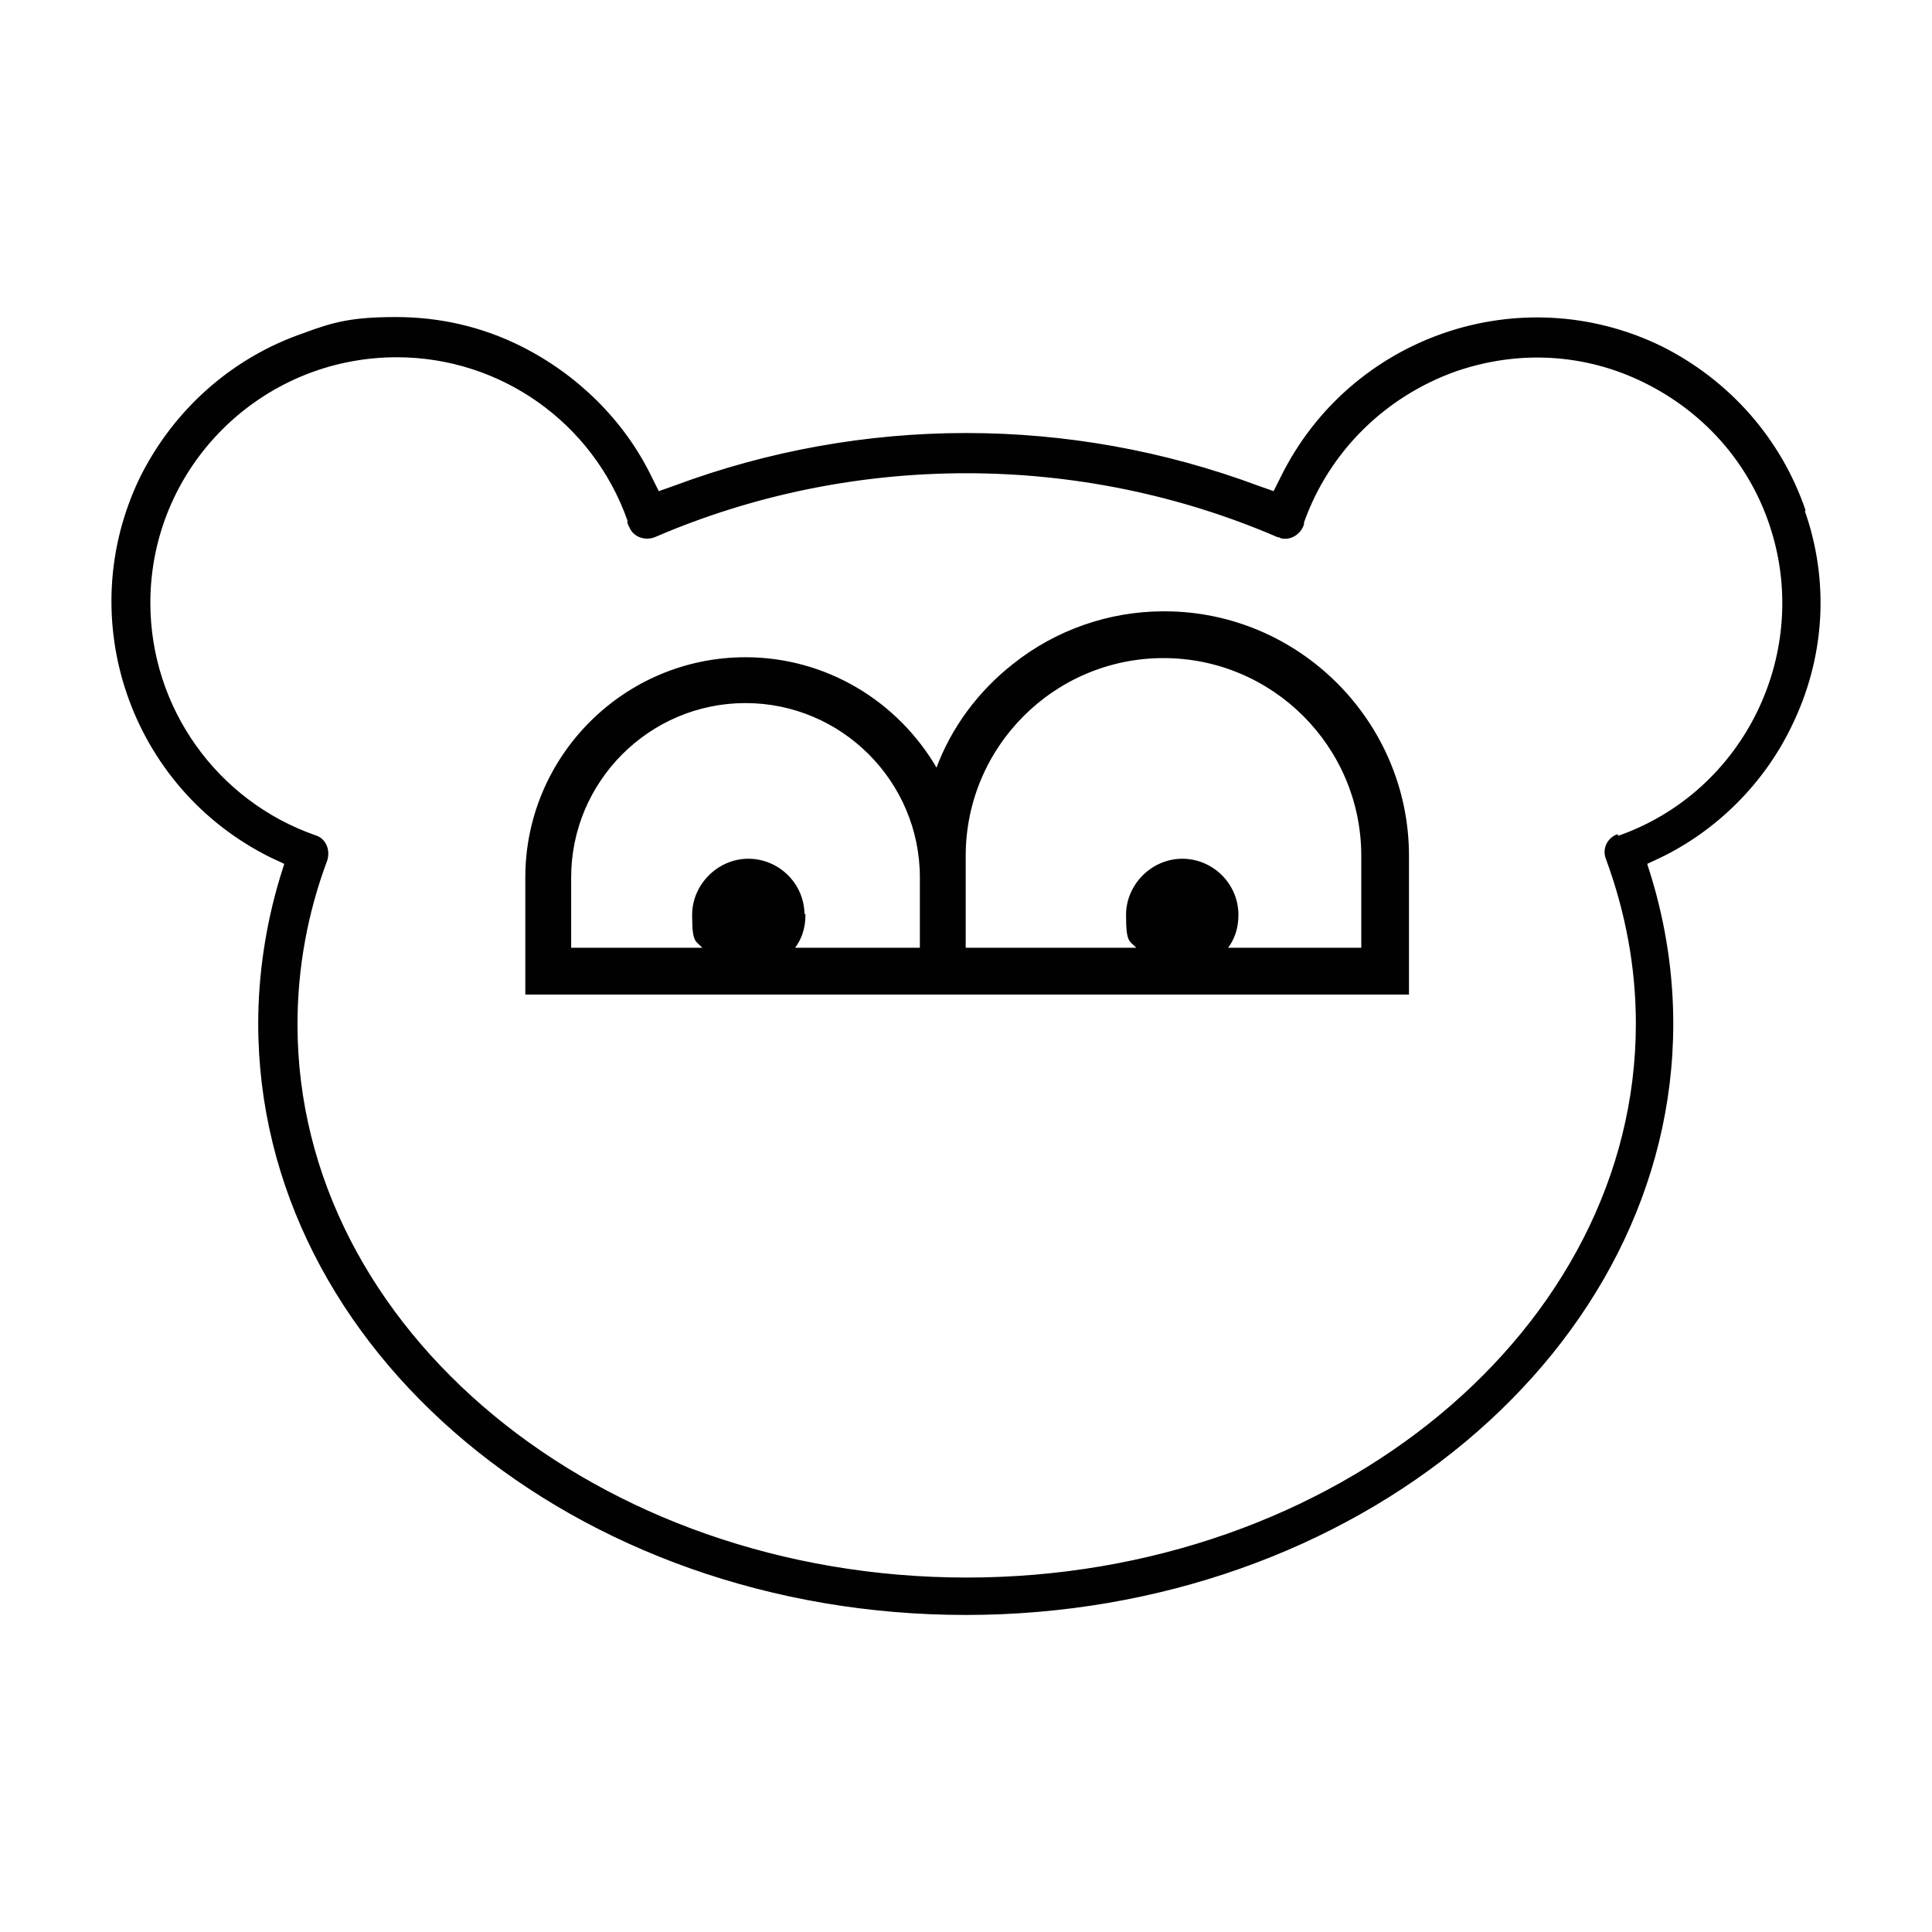
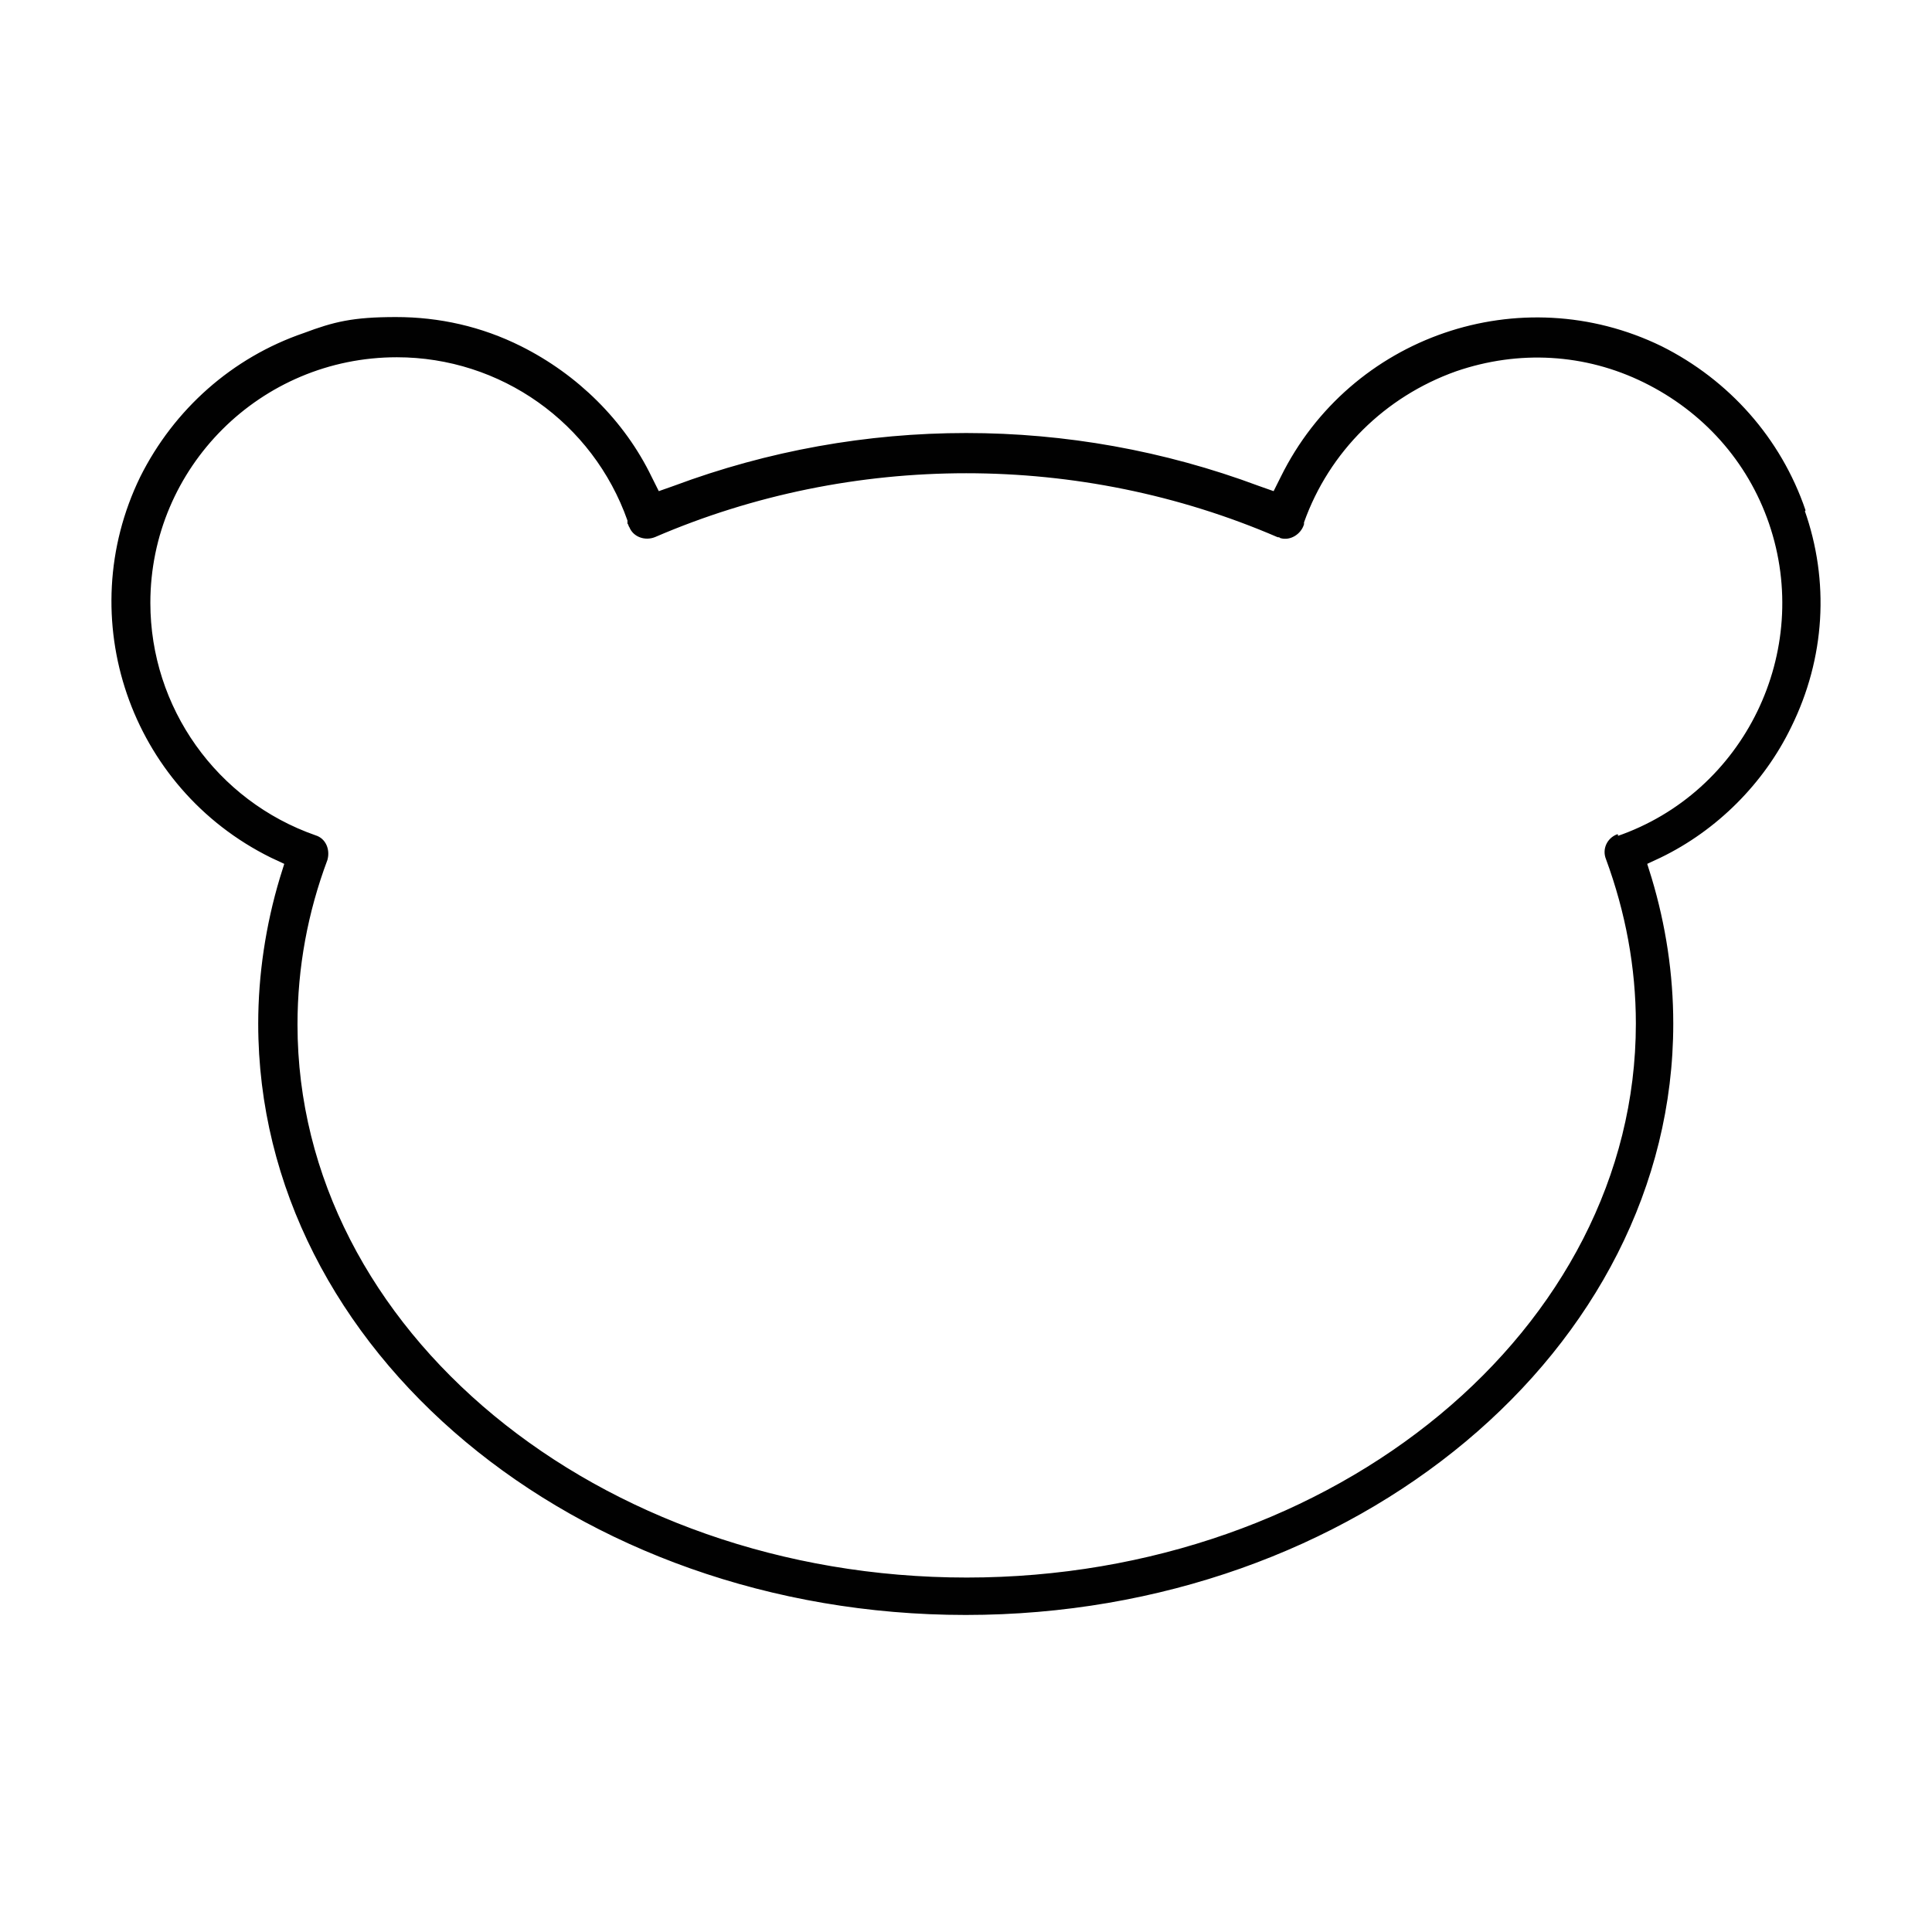
<svg xmlns="http://www.w3.org/2000/svg" version="1.1" width="1080" height="1080">
  <svg width="1080" height="1080" version="1.1">
    <g>
      <title>Layer 1</title>
      <g stroke="null" id="SvgjsG1244">
        <g stroke="null" id="SvgjsG1243">
          <g stroke="null" id="SvgjsG1242">
-             <path stroke="null" id="SvgjsPath1241" fill="#010101" d="m650.395,342.233c-30.385,0 -60.247,10.478 -83.822,29.338c-19.384,15.193 -34.576,35.624 -42.959,58.675c-22.003,-38.244 -62.343,-62.342 -106.873,-62.342c-67.581,0 -122.589,55.008 -122.589,122.589l0,64.962l492.977,0l0,-77.011c0,-74.916 -61.295,-136.21 -136.21,-136.21l-0.524,0zm41.387,169.215c0,-17.288 -14.145,-30.909 -30.909,-30.909s-30.909,14.145 -30.909,30.909s2.096,13.621 6.287,18.86l-96.919,0l0,-51.865c0,-61.295 49.769,-111.064 111.064,-111.064s111.064,49.769 111.064,111.064l0,51.865l-75.963,0c4.191,-5.239 6.287,-11.526 6.287,-18.86zm-242.559,0c0,-17.288 -14.145,-30.909 -30.909,-30.909s-30.909,14.145 -30.909,30.909s2.096,13.621 6.287,18.86l-74.916,0l0,-39.815c0,-53.96 44.006,-97.967 97.967,-97.967s97.967,44.007 97.967,97.967l0,39.815l-71.249,0c4.191,-5.239 6.287,-11.526 6.287,-18.86l-0.524,0z" class="cls-1" />
            <path stroke="null" id="SvgjsPath1240" fill="#010101" d="m1008.733,285.13c-13.621,-39.815 -42.435,-72.296 -80.155,-91.156c-78.583,-38.244 -173.406,-5.763 -212.174,72.82l-4.191,8.382l-8.906,-3.143c-105.301,-39.291 -221.08,-39.291 -326.381,0l-8.906,3.143l-4.191,-8.382c-15.193,-31.433 -41.387,-57.104 -72.82,-72.82c-22.003,-11.002 -45.578,-16.241 -69.677,-16.241s-34.576,2.619 -51.341,8.906c-39.815,13.621 -72.296,42.435 -91.156,80.154c-38.244,78.583 -5.763,173.406 72.82,212.174l7.858,3.667l-2.619,8.382c-7.858,26.194 -12.049,53.96 -12.049,81.202c0,182.312 177.073,330.048 395.01,330.048s395.01,-148.26 395.01,-330.048c0,-27.766 -4.191,-55.008 -12.049,-81.202l-2.62,-8.382l7.858,-3.667c31.433,-15.193 57.627,-41.387 72.82,-72.82c18.86,-38.244 21.479,-81.202 7.334,-121.018l0.524,0zm-104.777,181.788l0,0c-5.239,2.096 -7.858,7.858 -5.763,13.097c11.002,29.862 16.764,60.771 16.764,92.204c0,170.787 -168.167,310.14 -374.578,310.14s-374.578,-138.83 -374.578,-309.617c0,-31.957 5.763,-62.866 16.764,-92.204l0,0c1.572,-5.763 -1.048,-11.526 -6.287,-13.097c-55.532,-19.384 -92.728,-71.772 -92.728,-130.448c0,-75.963 61.819,-137.782 138.306,-137.782c0,0 0,0 0,0c58.151,0 110.016,36.672 129.4,91.68l0,1.572c0.524,0.524 0.524,1.572 1.048,2.096c2.096,5.239 8.382,7.334 13.621,5.239c110.54,-47.674 237.844,-47.674 348.384,0c0.524,0 1.048,0 1.572,0.524c5.239,1.572 11.002,-2.096 12.573,-7.335l0,-1.048c14.145,-39.815 45.578,-70.725 85.393,-84.87c35.1,-12.049 72.296,-9.954 105.301,6.287c33.005,16.241 58.151,44.006 70.201,79.107c24.623,71.772 -13.621,150.879 -85.393,175.502l0,-1.048z" class="cls-1" />
          </g>
        </g>
      </g>
    </g>
  </svg>
  <style>@media (prefers-color-scheme: light) { :root { filter: none; } }
@media (prefers-color-scheme: dark) { :root { filter: invert(100%); } }
</style>
</svg>